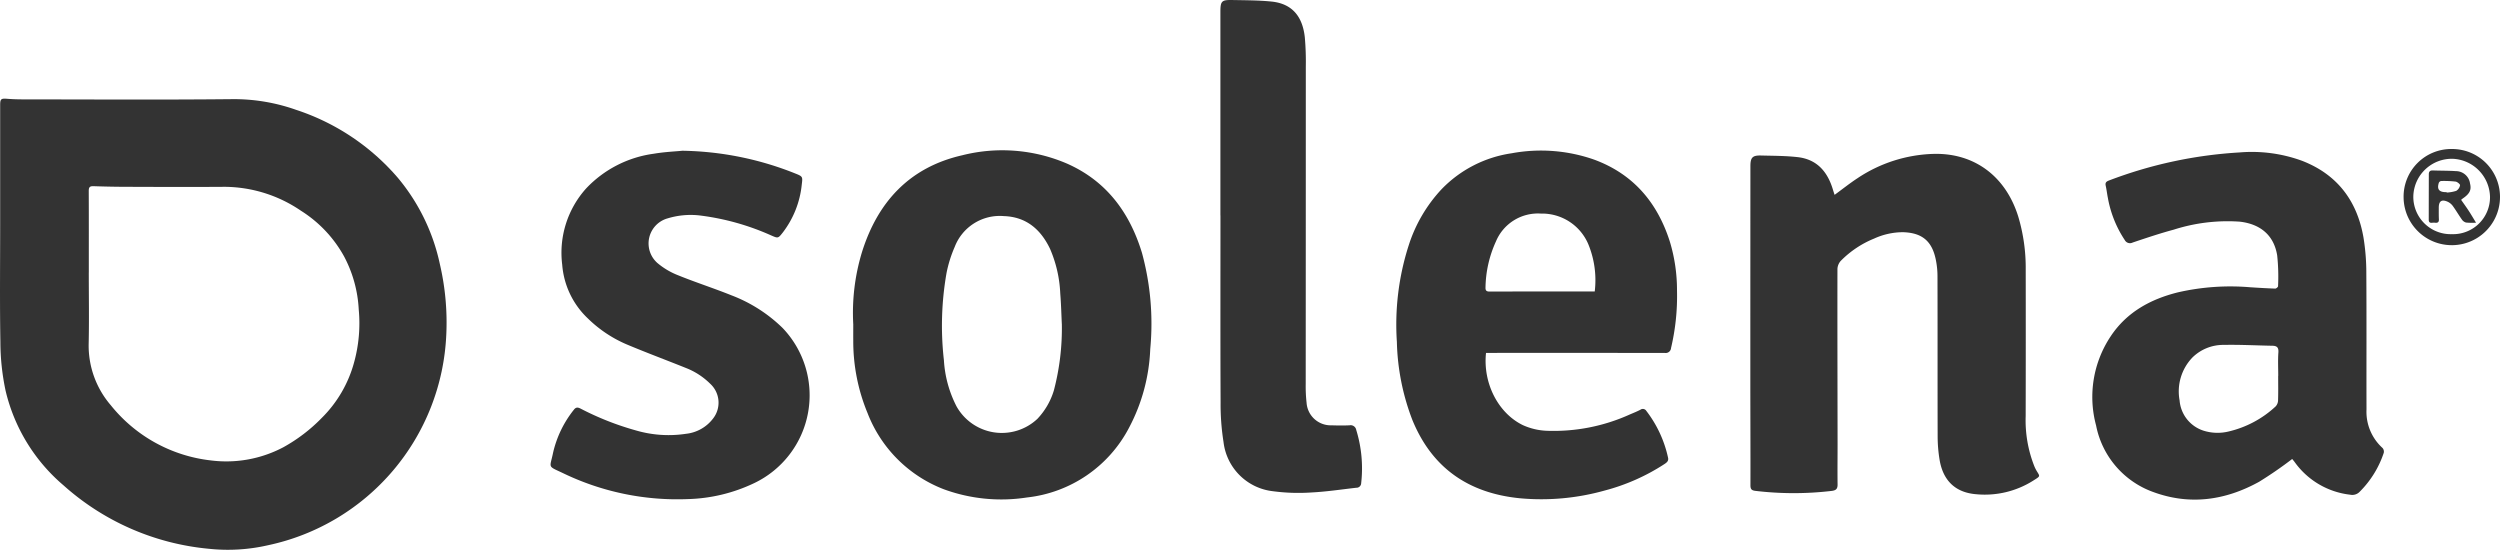
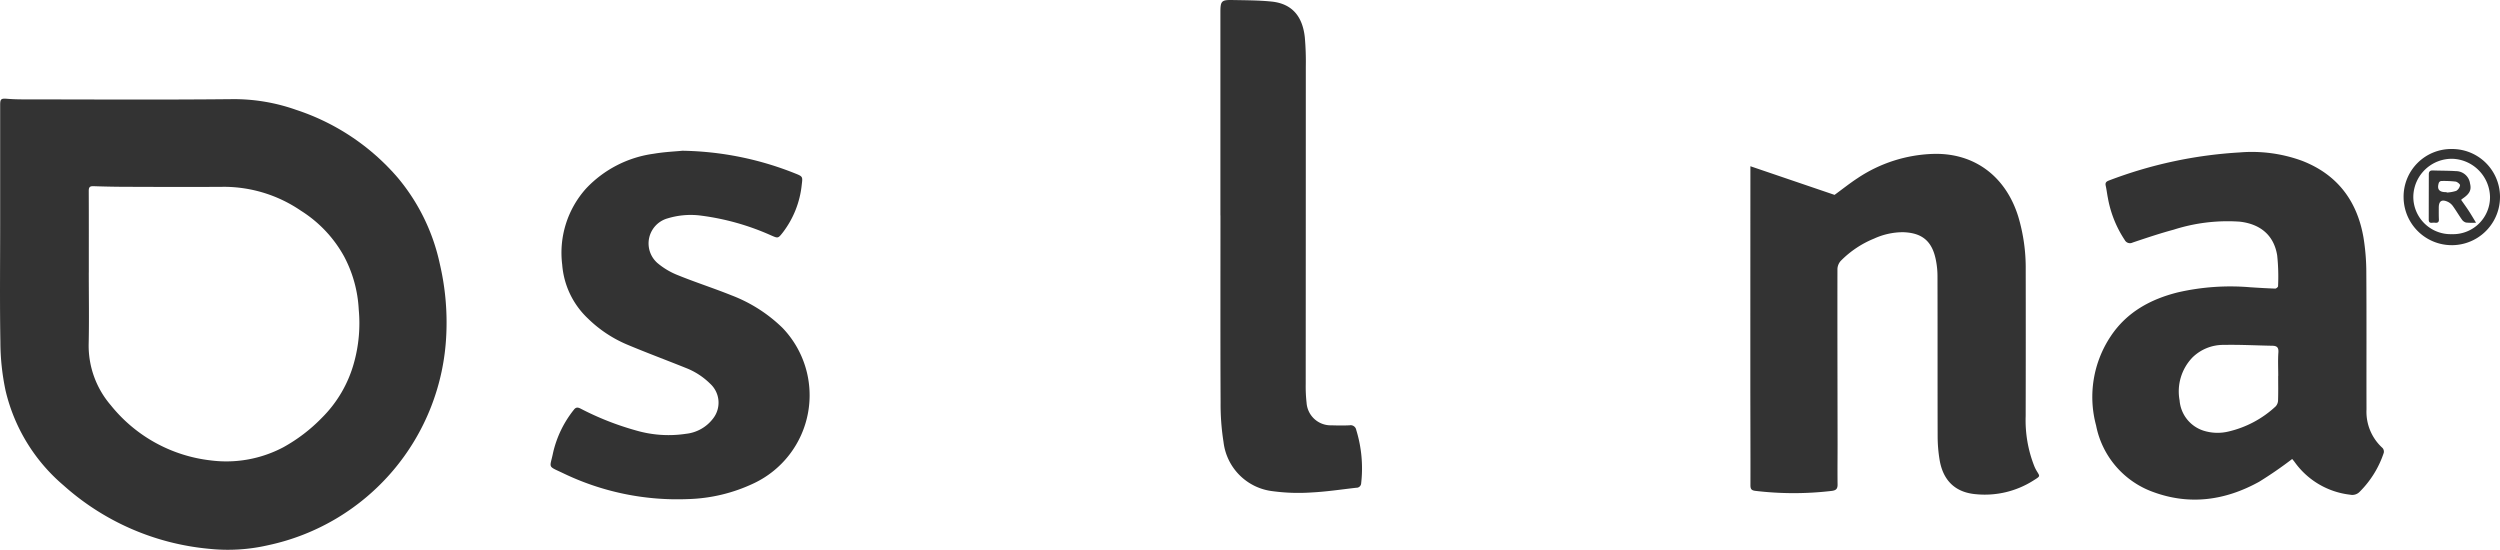
<svg xmlns="http://www.w3.org/2000/svg" id="Group_305" data-name="Group 305" width="363.077" height="79.84" viewBox="0 0 363.077 79.84">
  <defs>
    <clipPath id="clip-path">
      <rect id="Rectangle_154" data-name="Rectangle 154" width="363.077" height="79.84" fill="#333" />
    </clipPath>
  </defs>
  <g id="Group_304" data-name="Group 304" clip-path="url(#clip-path)">
    <path id="Path_312" data-name="Path 312" d="M.023,44.461V27.111c0-.9.128-.987,1.051-.912.816.066,1.637.083,2.455.084,10.065.005,20.131.072,30.2-.034A27.048,27.048,0,0,1,43,27.8,33.027,33.027,0,0,1,57.78,37.673a28.9,28.9,0,0,1,6.1,12.526,37.31,37.31,0,0,1,.932,10.316,32.72,32.72,0,0,1-25.88,30.517,26.051,26.051,0,0,1-8.535.523A36.731,36.731,0,0,1,9.208,82.322,25.788,25.788,0,0,1,.8,68.539a34.513,34.513,0,0,1-.744-7c-.1-5.691-.033-11.385-.033-17.078m12.871,6.96c0,3.469.063,6.94-.018,10.408a13.275,13.275,0,0,0,3.22,8.88,21.756,21.756,0,0,0,14.537,8.008,17.706,17.706,0,0,0,10.492-1.9,23.852,23.852,0,0,0,5.61-4.278,17.948,17.948,0,0,0,4.676-8.008A21.408,21.408,0,0,0,52.1,56.8a18.419,18.419,0,0,0-2.133-7.72,18.218,18.218,0,0,0-6.25-6.619,19.867,19.867,0,0,0-11.076-3.48c-4.644.036-9.289.016-13.934,0-1.706,0-3.413-.031-5.118-.092-.551-.019-.7.154-.7.689.019,3.945.01,7.891.01,11.837" transform="translate(0 -11.849)" fill="#333" />
    <path id="Path_313" data-name="Path 313" d="M584.2,84.919a57.76,57.76,0,0,1-4.8,3.309c-4.884,2.7-10.05,3.449-15.377,1.489a12.9,12.9,0,0,1-8.3-9.663,15.875,15.875,0,0,1,2.132-12.972c2.326-3.493,5.775-5.375,9.759-6.366a34.091,34.091,0,0,1,10.513-.735c1.2.078,2.408.152,3.614.192.139,0,.41-.227.409-.347a29.214,29.214,0,0,0-.128-4.476c-.478-2.956-2.481-4.569-5.458-4.9a25.679,25.679,0,0,0-9.556,1.16c-2.015.543-4,1.209-5.978,1.875a.855.855,0,0,1-1.145-.364,16.172,16.172,0,0,1-2.455-6.14c-.119-.576-.177-1.165-.308-1.738-.105-.458.079-.621.493-.779A63.466,63.466,0,0,1,576.545,40.4,21.227,21.227,0,0,1,585.6,41.6c5.153,1.985,8.04,5.837,8.959,11.173a32.159,32.159,0,0,1,.409,5.213c.046,6.578.005,13.156.026,19.735a7.093,7.093,0,0,0,2.327,5.6.8.8,0,0,1,.181.7,14.36,14.36,0,0,1-3.467,5.626,1.49,1.49,0,0,1-1.412.459,11.5,11.5,0,0,1-8.053-4.728c-.128-.18-.278-.345-.369-.457m-2.032-12.072h.007c0-1.134-.06-2.273.021-3.4.053-.73-.215-.964-.88-.976-2.344-.042-4.69-.171-7.032-.124a6.389,6.389,0,0,0-4.576,1.834,7.111,7.111,0,0,0-1.86,6.225,5.027,5.027,0,0,0,3.413,4.378,6.771,6.771,0,0,0,3.7.141,15.036,15.036,0,0,0,6.839-3.647,1.339,1.339,0,0,0,.349-.892c.039-1.178.016-2.359.016-3.538" transform="translate(-251.305 -18.26)" fill="#333" />
-     <path id="Path_314" data-name="Path 314" d="M476.637,46.781c1.181-.863,2.228-1.7,3.347-2.43a20.912,20.912,0,0,1,11.027-3.523c5.935-.156,10.5,3.258,12.312,9.126A25.916,25.916,0,0,1,504.4,57.6q.019,10.649-.006,21.3a18.153,18.153,0,0,0,1.241,7.25,5.42,5.42,0,0,0,.293.612c.551.943.683.809-.436,1.517a13.151,13.151,0,0,1-8.279,1.977c-3.018-.239-4.839-1.976-5.332-5.067a21.154,21.154,0,0,1-.271-3.246c-.023-7.8,0-15.605-.023-23.408a11.987,11.987,0,0,0-.248-2.359c-.55-2.7-2.014-3.906-4.789-3.975a10.093,10.093,0,0,0-4.162.924,14.4,14.4,0,0,0-4.842,3.233,1.873,1.873,0,0,0-.489,1.182c-.014,8.483.009,16.966.02,25.449,0,1.951-.026,3.9,0,5.852.008.627-.221.856-.854.932a47.084,47.084,0,0,1-11.037,0c-.571-.066-.765-.222-.764-.814.013-5.1-.015-10.207-.016-15.31q0-15.514.011-31.029c0-1.277.3-1.591,1.566-1.558,1.772.046,3.555.038,5.313.238,2.811.321,4.339,2.145,5.107,4.723.07.232.146.46.242.759" transform="translate(-210.204 -18.478)" fill="#333" />
-     <path id="Path_315" data-name="Path 315" d="M226.368,65.209a30.311,30.311,0,0,1,1.268-10.547c2.287-7.281,6.9-12.294,14.531-14.043a23.788,23.788,0,0,1,15.247,1.206c5.736,2.535,9.11,7.129,10.884,12.975a39.03,39.03,0,0,1,1.2,13.948,26.567,26.567,0,0,1-3.058,11.392,19.065,19.065,0,0,1-14.86,10.173,24.306,24.306,0,0,1-12.03-1.182,19.289,19.289,0,0,1-11.109-11.075,27.228,27.228,0,0,1-2.075-10.535c-.008-.771,0-1.542,0-2.313m30.289-.091c-.063-1.282-.1-2.87-.228-4.449a18.287,18.287,0,0,0-1.478-6.456c-1.339-2.805-3.433-4.66-6.721-4.765a7.007,7.007,0,0,0-7.127,4.469,18.168,18.168,0,0,0-1.191,3.807,44.3,44.3,0,0,0-.379,12.659,16.773,16.773,0,0,0,1.833,6.7A7.54,7.54,0,0,0,253.1,78.9a10.3,10.3,0,0,0,2.4-4.135,35.372,35.372,0,0,0,1.158-9.647" transform="translate(-102.446 -18.063)" fill="#333" />
-     <path id="Path_316" data-name="Path 316" d="M383.53,69.348c-.469,4.349,1.733,8.744,5.369,10.5a9.334,9.334,0,0,0,3.345.807,26.809,26.809,0,0,0,12.205-2.38c.5-.208,1.009-.417,1.493-.665a.593.593,0,0,1,.87.162,17.06,17.06,0,0,1,3.153,6.788c.113.472-.171.7-.513.927a29.708,29.708,0,0,1-8.685,3.849A34.01,34.01,0,0,1,388.4,90.456c-7.413-.747-12.714-4.4-15.565-11.363a33.62,33.62,0,0,1-2.251-11.341A37.571,37.571,0,0,1,372.3,53.734a21.481,21.481,0,0,1,4.771-8.152,17.659,17.659,0,0,1,10.183-5.225,23.314,23.314,0,0,1,11.978.922c5.709,2.1,9.215,6.269,11.013,11.966a24.287,24.287,0,0,1,1.021,7.038,32.8,32.8,0,0,1-.867,8.362.774.774,0,0,1-.876.712q-12.5-.018-25-.008h-.987m15.783-8.922a13.746,13.746,0,0,0-.919-6.827,7.293,7.293,0,0,0-6.9-4.484,6.6,6.6,0,0,0-6.529,4.046,16.648,16.648,0,0,0-1.516,6.7c-.019.527.238.58.663.579q6.518-.02,13.037-.018h2.164" transform="translate(-167.714 -18.097)" fill="#333" />
+     <path id="Path_314" data-name="Path 314" d="M476.637,46.781c1.181-.863,2.228-1.7,3.347-2.43a20.912,20.912,0,0,1,11.027-3.523c5.935-.156,10.5,3.258,12.312,9.126A25.916,25.916,0,0,1,504.4,57.6q.019,10.649-.006,21.3a18.153,18.153,0,0,0,1.241,7.25,5.42,5.42,0,0,0,.293.612c.551.943.683.809-.436,1.517a13.151,13.151,0,0,1-8.279,1.977c-3.018-.239-4.839-1.976-5.332-5.067a21.154,21.154,0,0,1-.271-3.246c-.023-7.8,0-15.605-.023-23.408a11.987,11.987,0,0,0-.248-2.359c-.55-2.7-2.014-3.906-4.789-3.975a10.093,10.093,0,0,0-4.162.924,14.4,14.4,0,0,0-4.842,3.233,1.873,1.873,0,0,0-.489,1.182c-.014,8.483.009,16.966.02,25.449,0,1.951-.026,3.9,0,5.852.008.627-.221.856-.854.932a47.084,47.084,0,0,1-11.037,0c-.571-.066-.765-.222-.764-.814.013-5.1-.015-10.207-.016-15.31q0-15.514.011-31.029" transform="translate(-210.204 -18.478)" fill="#333" />
    <path id="Path_317" data-name="Path 317" d="M165.148,39.993a45.893,45.893,0,0,1,16.543,3.331c1.021.407,1.02.463.876,1.59a13.688,13.688,0,0,1-2.735,6.931c-.706.9-.706.883-1.721.441a36.173,36.173,0,0,0-10.132-2.864,11.478,11.478,0,0,0-4.865.386,3.782,3.782,0,0,0-1.5,6.5,10.64,10.64,0,0,0,3.027,1.785c2.545,1.033,5.169,1.873,7.718,2.9a21.64,21.64,0,0,1,7.422,4.738,14.134,14.134,0,0,1-4.147,22.547,23.8,23.8,0,0,1-9.68,2.31,38.137,38.137,0,0,1-17.99-3.736c-2.4-1.147-1.987-.66-1.5-3.059a15.56,15.56,0,0,1,3.01-6.188c.316-.421.622-.339,1-.147a41.4,41.4,0,0,0,7.974,3.146,16.9,16.9,0,0,0,7.3.5,5.691,5.691,0,0,0,3.975-2.266,3.727,3.727,0,0,0-.448-5,10.332,10.332,0,0,0-3.518-2.29c-2.845-1.145-5.722-2.213-8.547-3.4a18.307,18.307,0,0,1-5.7-3.792,12,12,0,0,1-3.732-7.8,13.967,13.967,0,0,1,3.473-11.084,16.542,16.542,0,0,1,9.821-5.043c1.562-.268,3.16-.333,4.076-.425" transform="translate(-66.127 -18.102)" fill="#333" />
    <path id="Path_318" data-name="Path 318" d="M323.807,31.293V1.757c0-1.6.159-1.786,1.746-1.754,1.888.037,3.784.034,5.659.221,3.226.32,4.561,2.417,4.856,5.217a40.478,40.478,0,0,1,.143,4.213q0,23.071-.015,46.143a21.789,21.789,0,0,0,.128,2.714,3.513,3.513,0,0,0,3.631,3.258c.865.028,1.732.041,2.6,0a.825.825,0,0,1,.981.678,18.952,18.952,0,0,1,.715,7.728.679.679,0,0,1-.709.662c-2.17.242-4.336.577-6.513.684a27.916,27.916,0,0,1-5.574-.178,8.141,8.141,0,0,1-7.194-7.141,35.019,35.019,0,0,1-.426-5.748c-.042-9.051-.019-18.1-.019-27.155Z" transform="translate(-146.567 0)" fill="#333" />
    <path id="Path_319" data-name="Path 319" d="M644.789,39.534a6.952,6.952,0,0,1,6.953,6.851,7,7,0,0,1-14,.229,6.921,6.921,0,0,1,7.05-7.08M644.742,51.9a5.364,5.364,0,0,0,5.549-5.458,5.661,5.661,0,0,0-5.413-5.487,5.59,5.59,0,0,0-5.725,5.5,5.425,5.425,0,0,0,5.589,5.446" transform="translate(-288.665 -17.893)" fill="#333" />
    <path id="Path_320" data-name="Path 320" d="M649.123,49.491c.39.561.762,1.072,1.107,1.6s.658,1.067,1.057,1.719a9.76,9.76,0,0,1-1.448-.02,1.09,1.09,0,0,1-.608-.443c-.448-.626-.835-1.3-1.283-1.92a1.971,1.971,0,0,0-.7-.622c-.922-.448-1.374-.158-1.372.83,0,.566-.009,1.133.018,1.7.022.479-.271.522-.616.473s-.857.228-.858-.438c0-2.2.007-4.394.01-6.591,0-.389.167-.573.581-.557,1.113.042,2.23.022,3.341.1a2.072,2.072,0,0,1,2.068,1.817c.222.9-.047,1.459-1.028,2.133-.073.05-.139.111-.276.222m-2.1-1.12c0,.02.006.04.009.06a5.492,5.492,0,0,0,1.385-.247,1.2,1.2,0,0,0,.556-.814c.024-.147-.4-.5-.651-.533a15.1,15.1,0,0,0-2.1-.084.452.452,0,0,0-.327.257c-.3.918.024,1.351.988,1.36h.136" transform="translate(-291.692 -20.468)" fill="#333" />
  </g>
</svg>